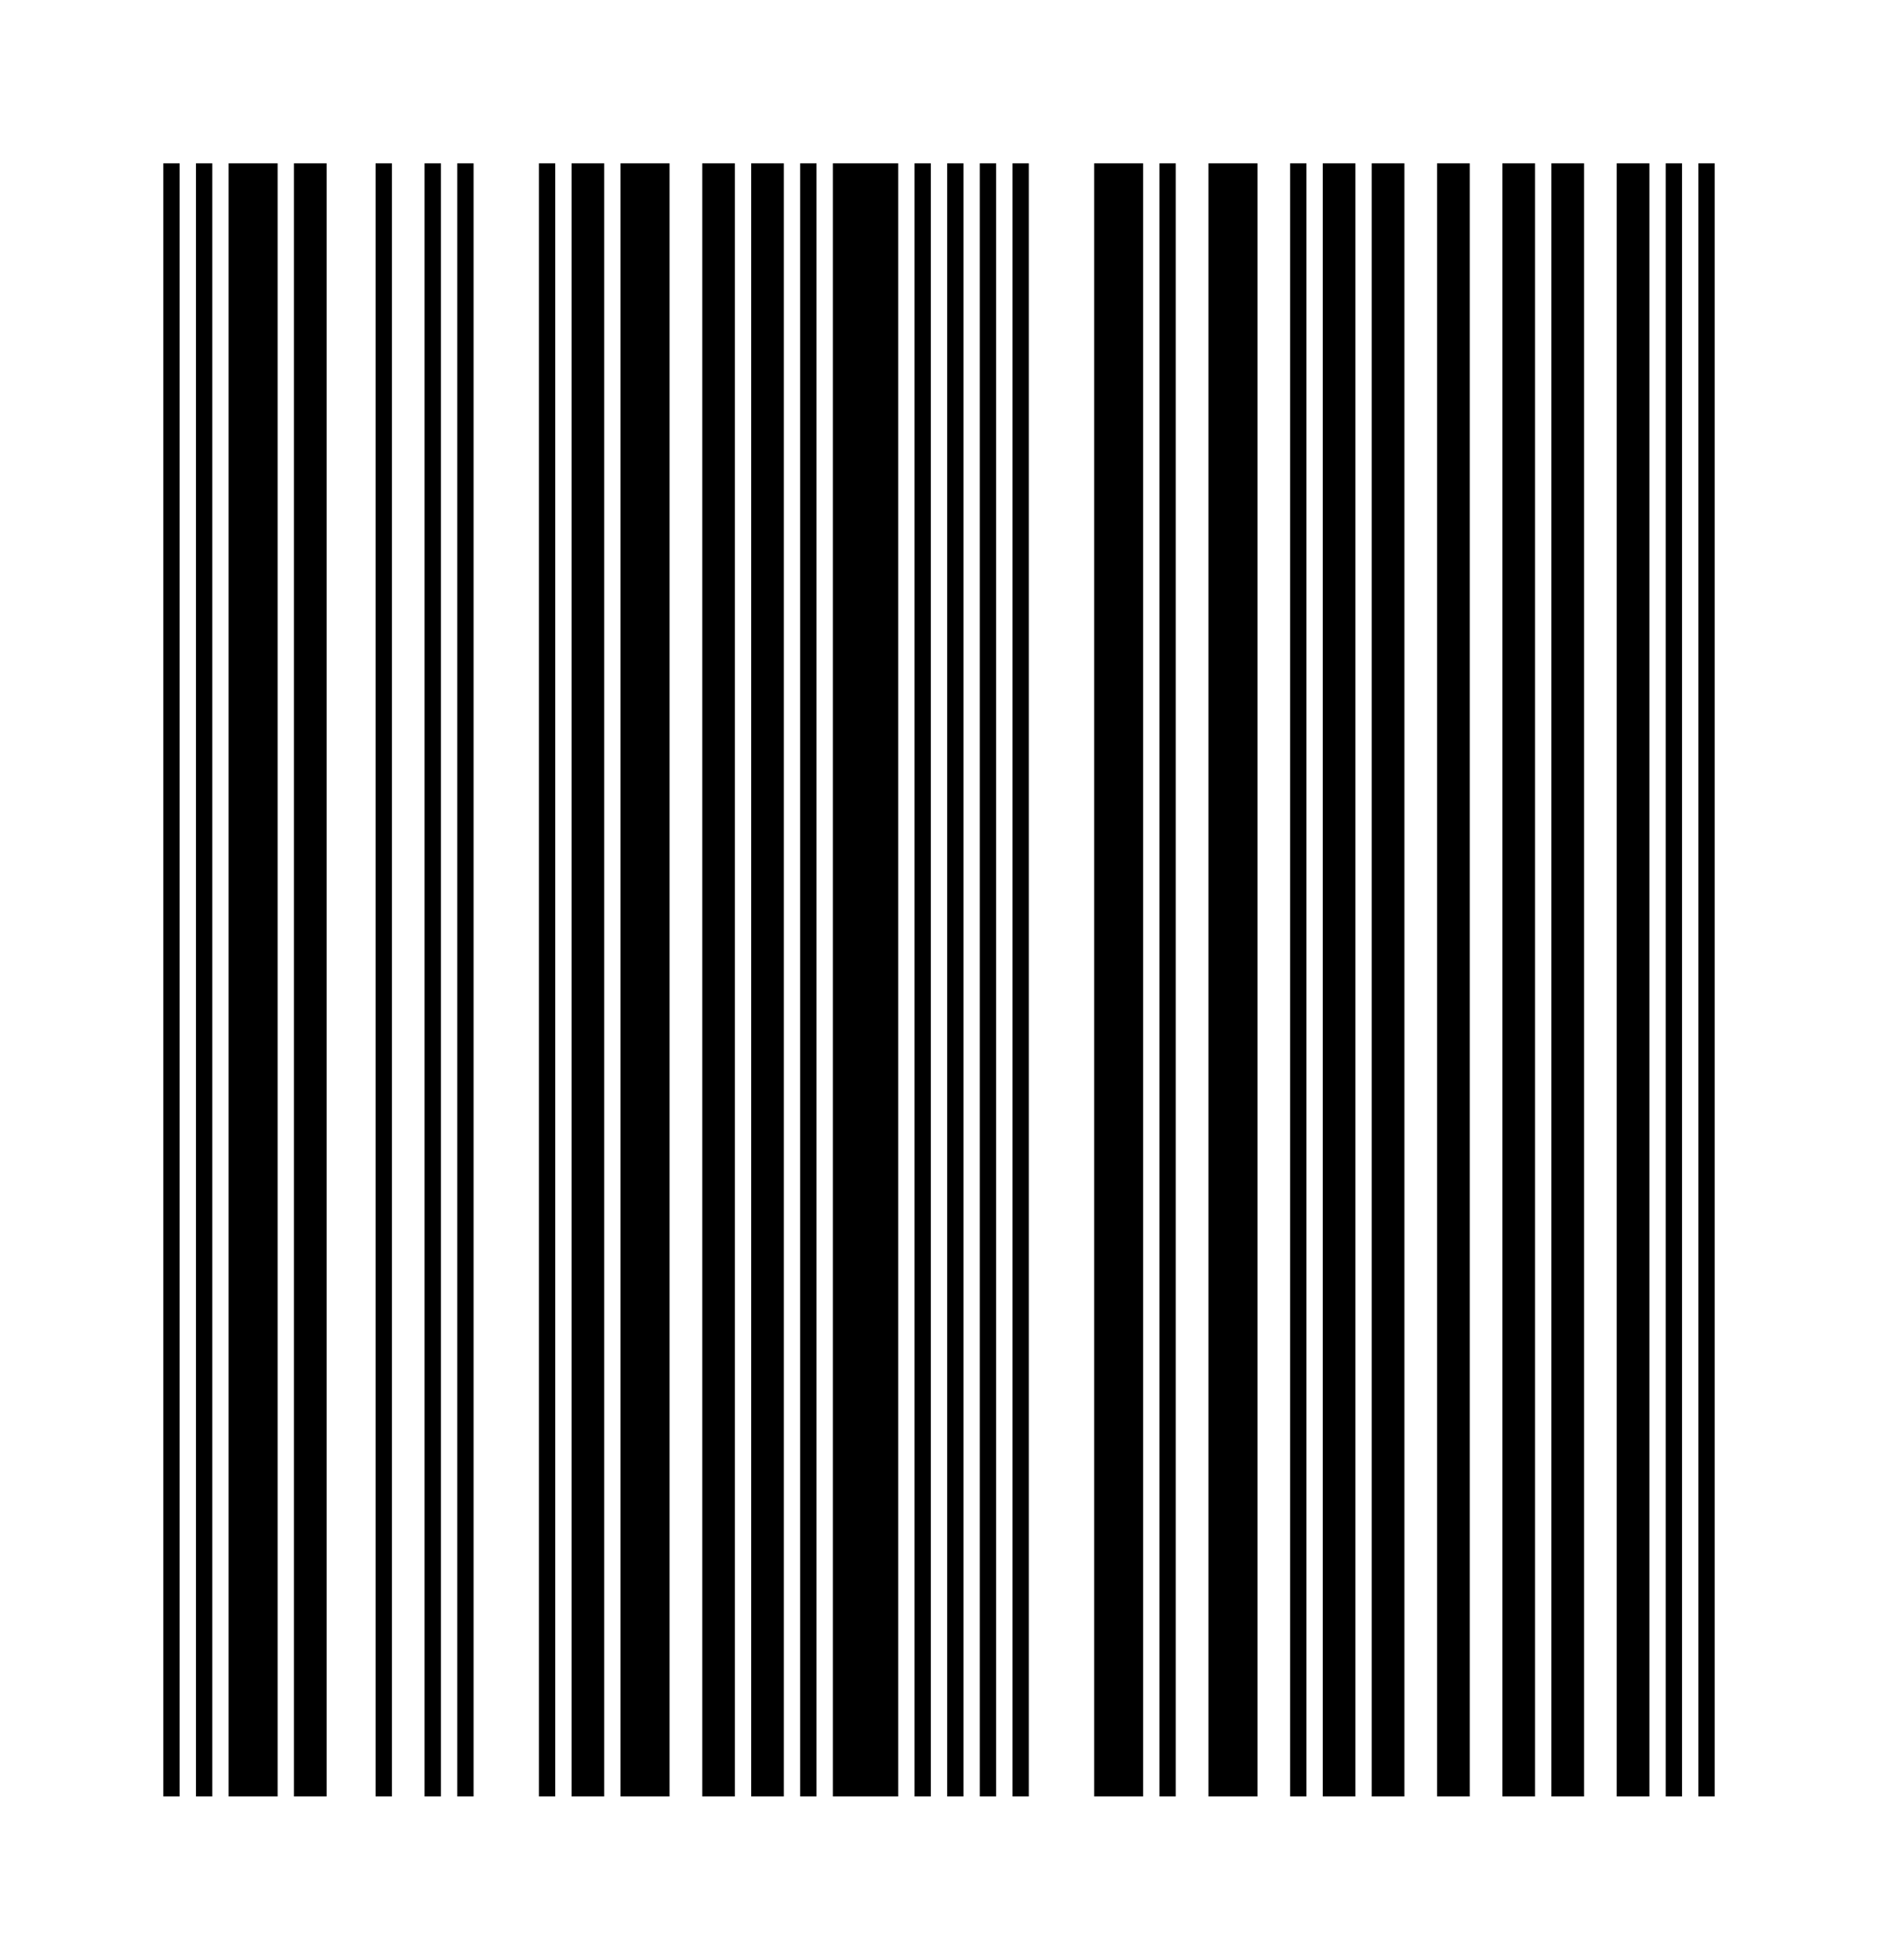
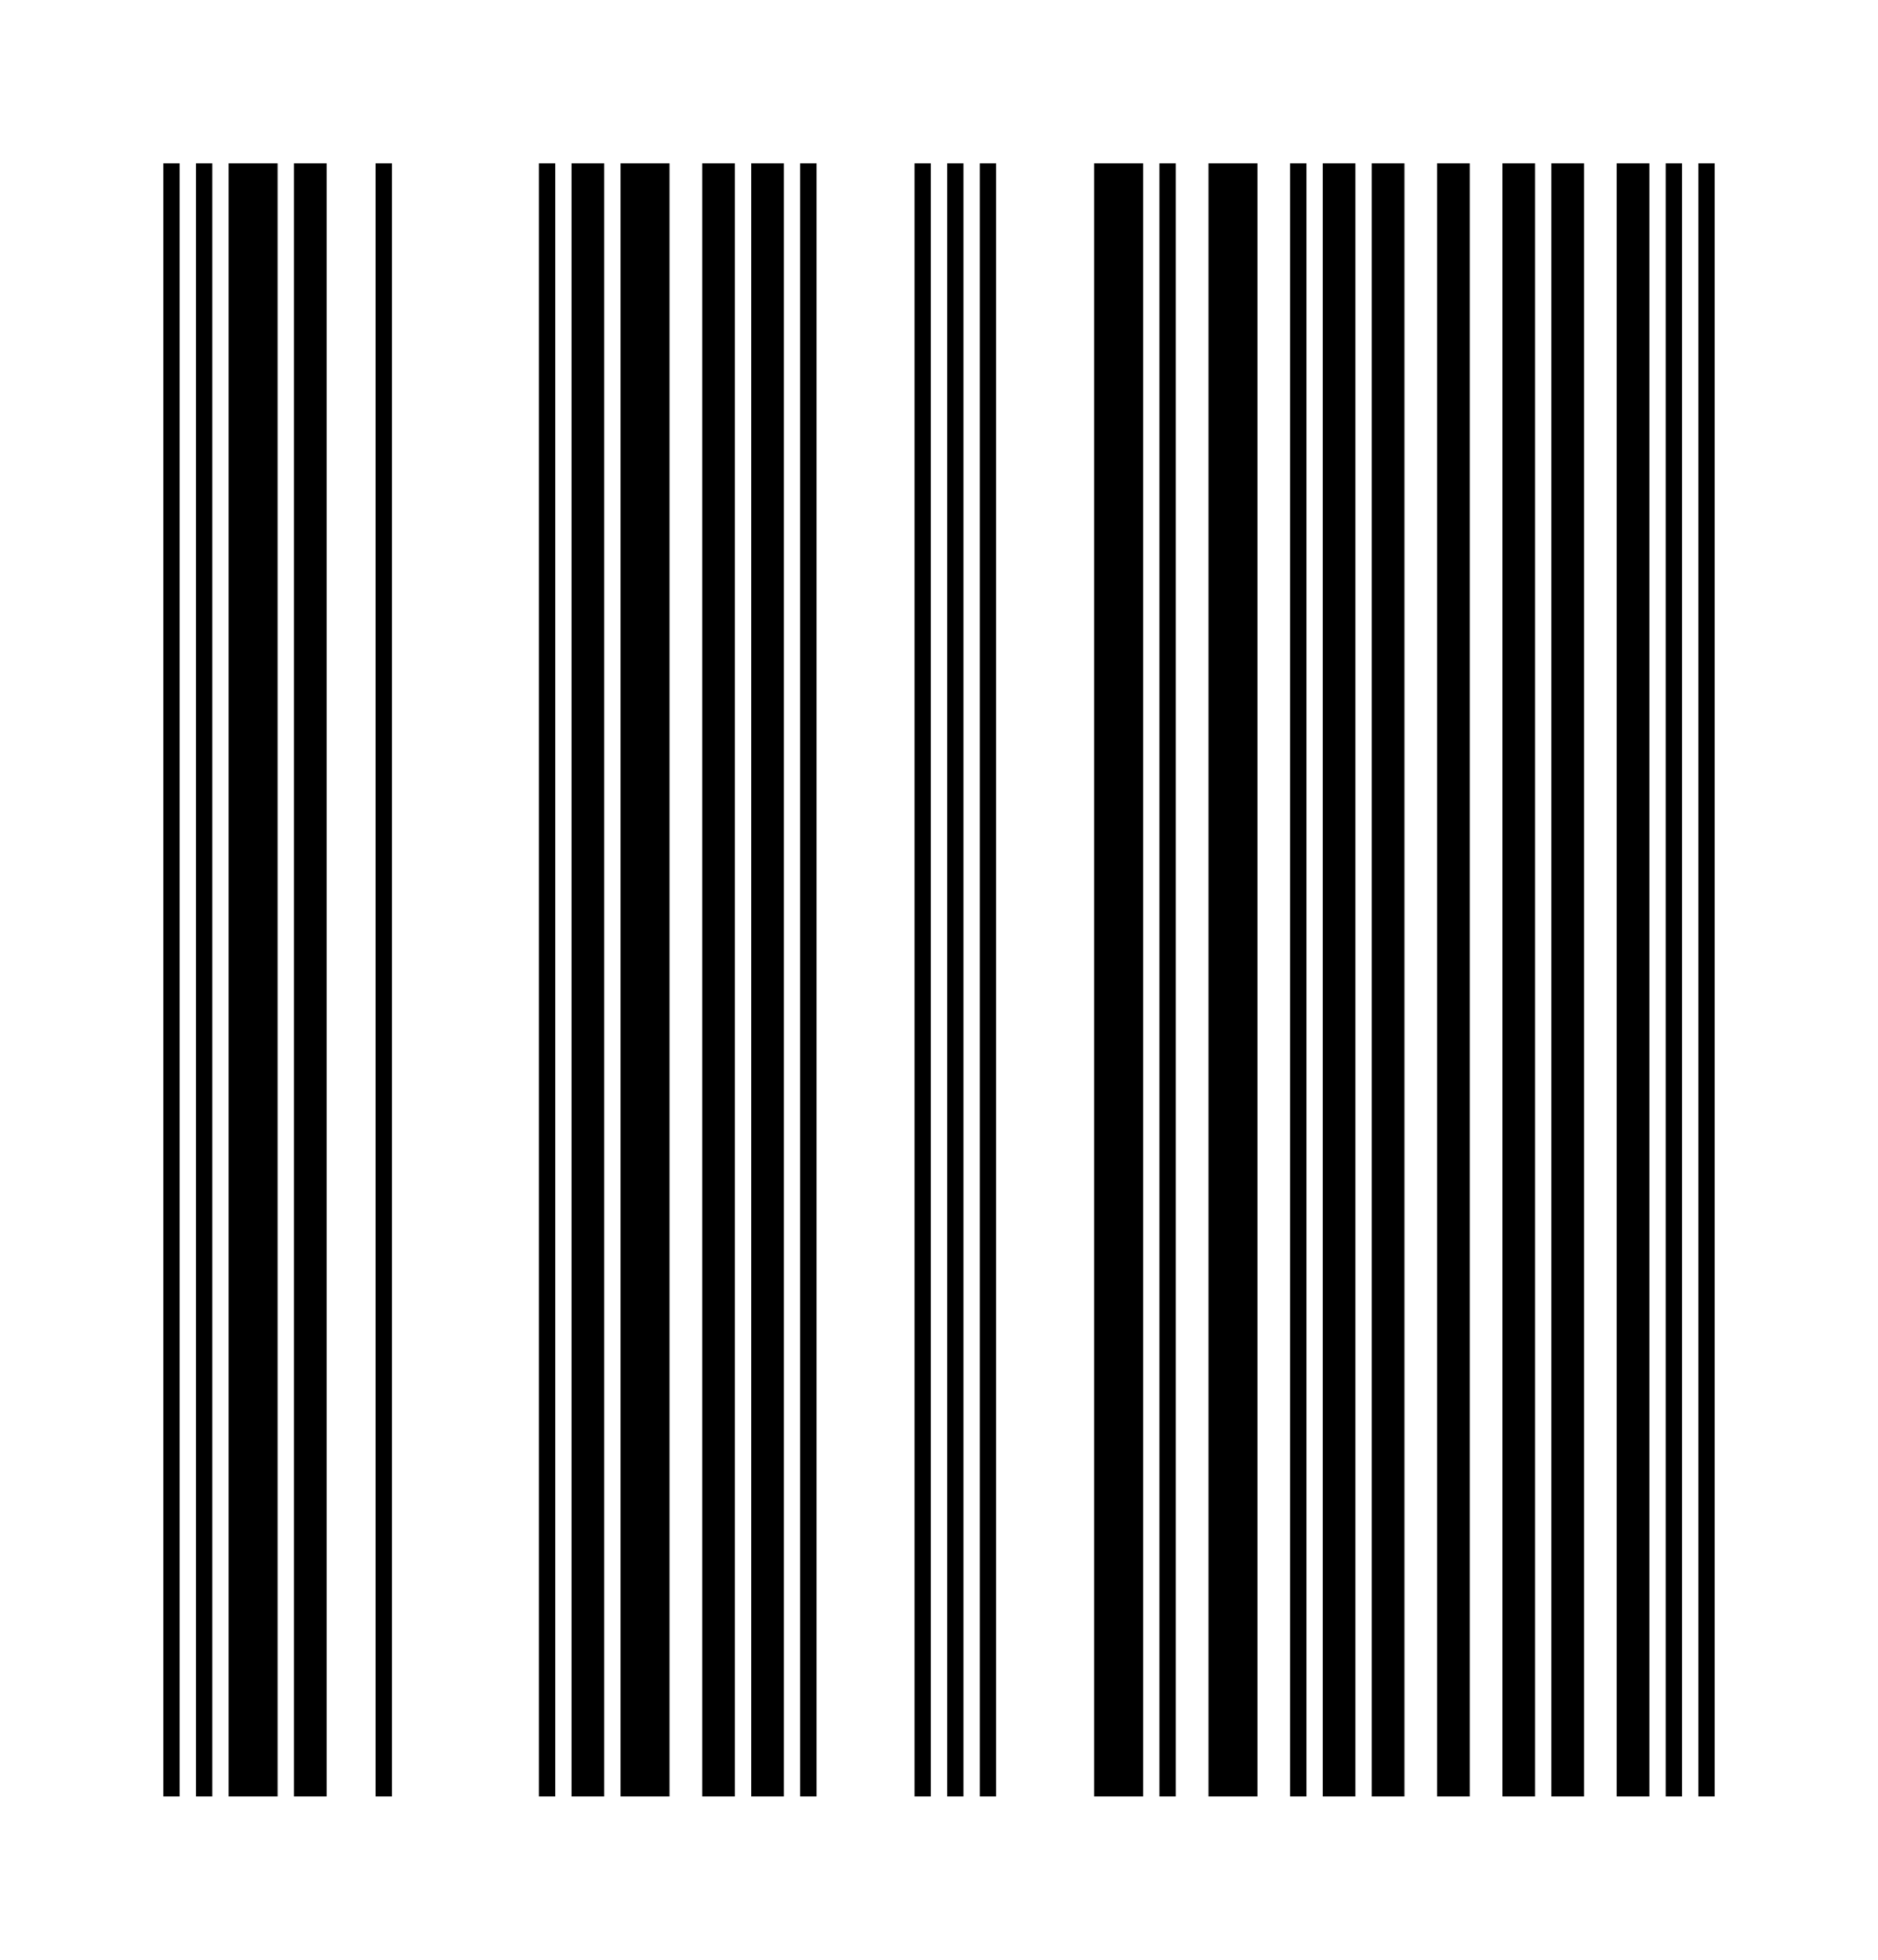
<svg xmlns="http://www.w3.org/2000/svg" height="120px" preserveAspectRatio="none" version="1.1" viewBox="0 0 115 120" width="115px">
  <title>9783826690211</title>
  <g id="canvas">
-     <rect fill="#fff" height="120px" width="115px" x="0" y="0" />
    <g fill="#000" id="barcode">
      <rect height="100px" width="1px" x="10" y="10" />
      <rect height="100px" width="1px" x="12" y="10" />
      <rect height="100px" width="3px" x="14" y="10" />
      <rect height="100px" width="2px" x="18" y="10" />
      <rect height="100px" width="1px" x="23" y="10" />
-       <rect height="100px" width="1px" x="26" y="10" />
-       <rect height="100px" width="1px" x="28" y="10" />
      <rect height="100px" width="1px" x="33" y="10" />
      <rect height="100px" width="2px" x="35" y="10" />
      <rect height="100px" width="3px" x="38" y="10" />
      <rect height="100px" width="2px" x="43" y="10" />
      <rect height="100px" width="2px" x="46" y="10" />
      <rect height="100px" width="1px" x="49" y="10" />
-       <rect height="100px" width="4px" x="51" y="10" />
      <rect height="100px" width="1px" x="56" y="10" />
      <rect height="100px" width="1px" x="58" y="10" />
      <rect height="100px" width="1px" x="60" y="10" />
-       <rect height="100px" width="1px" x="62" y="10" />
      <rect height="100px" width="3px" x="67" y="10" />
      <rect height="100px" width="1px" x="71" y="10" />
      <rect height="100px" width="3px" x="74" y="10" />
      <rect height="100px" width="1px" x="79" y="10" />
      <rect height="100px" width="2px" x="81" y="10" />
      <rect height="100px" width="2px" x="84" y="10" />
      <rect height="100px" width="2px" x="88" y="10" />
      <rect height="100px" width="2px" x="92" y="10" />
      <rect height="100px" width="2px" x="95" y="10" />
      <rect height="100px" width="2px" x="99" y="10" />
      <rect height="100px" width="1px" x="102" y="10" />
      <rect height="100px" width="1px" x="104" y="10" />
    </g>
  </g>
</svg>